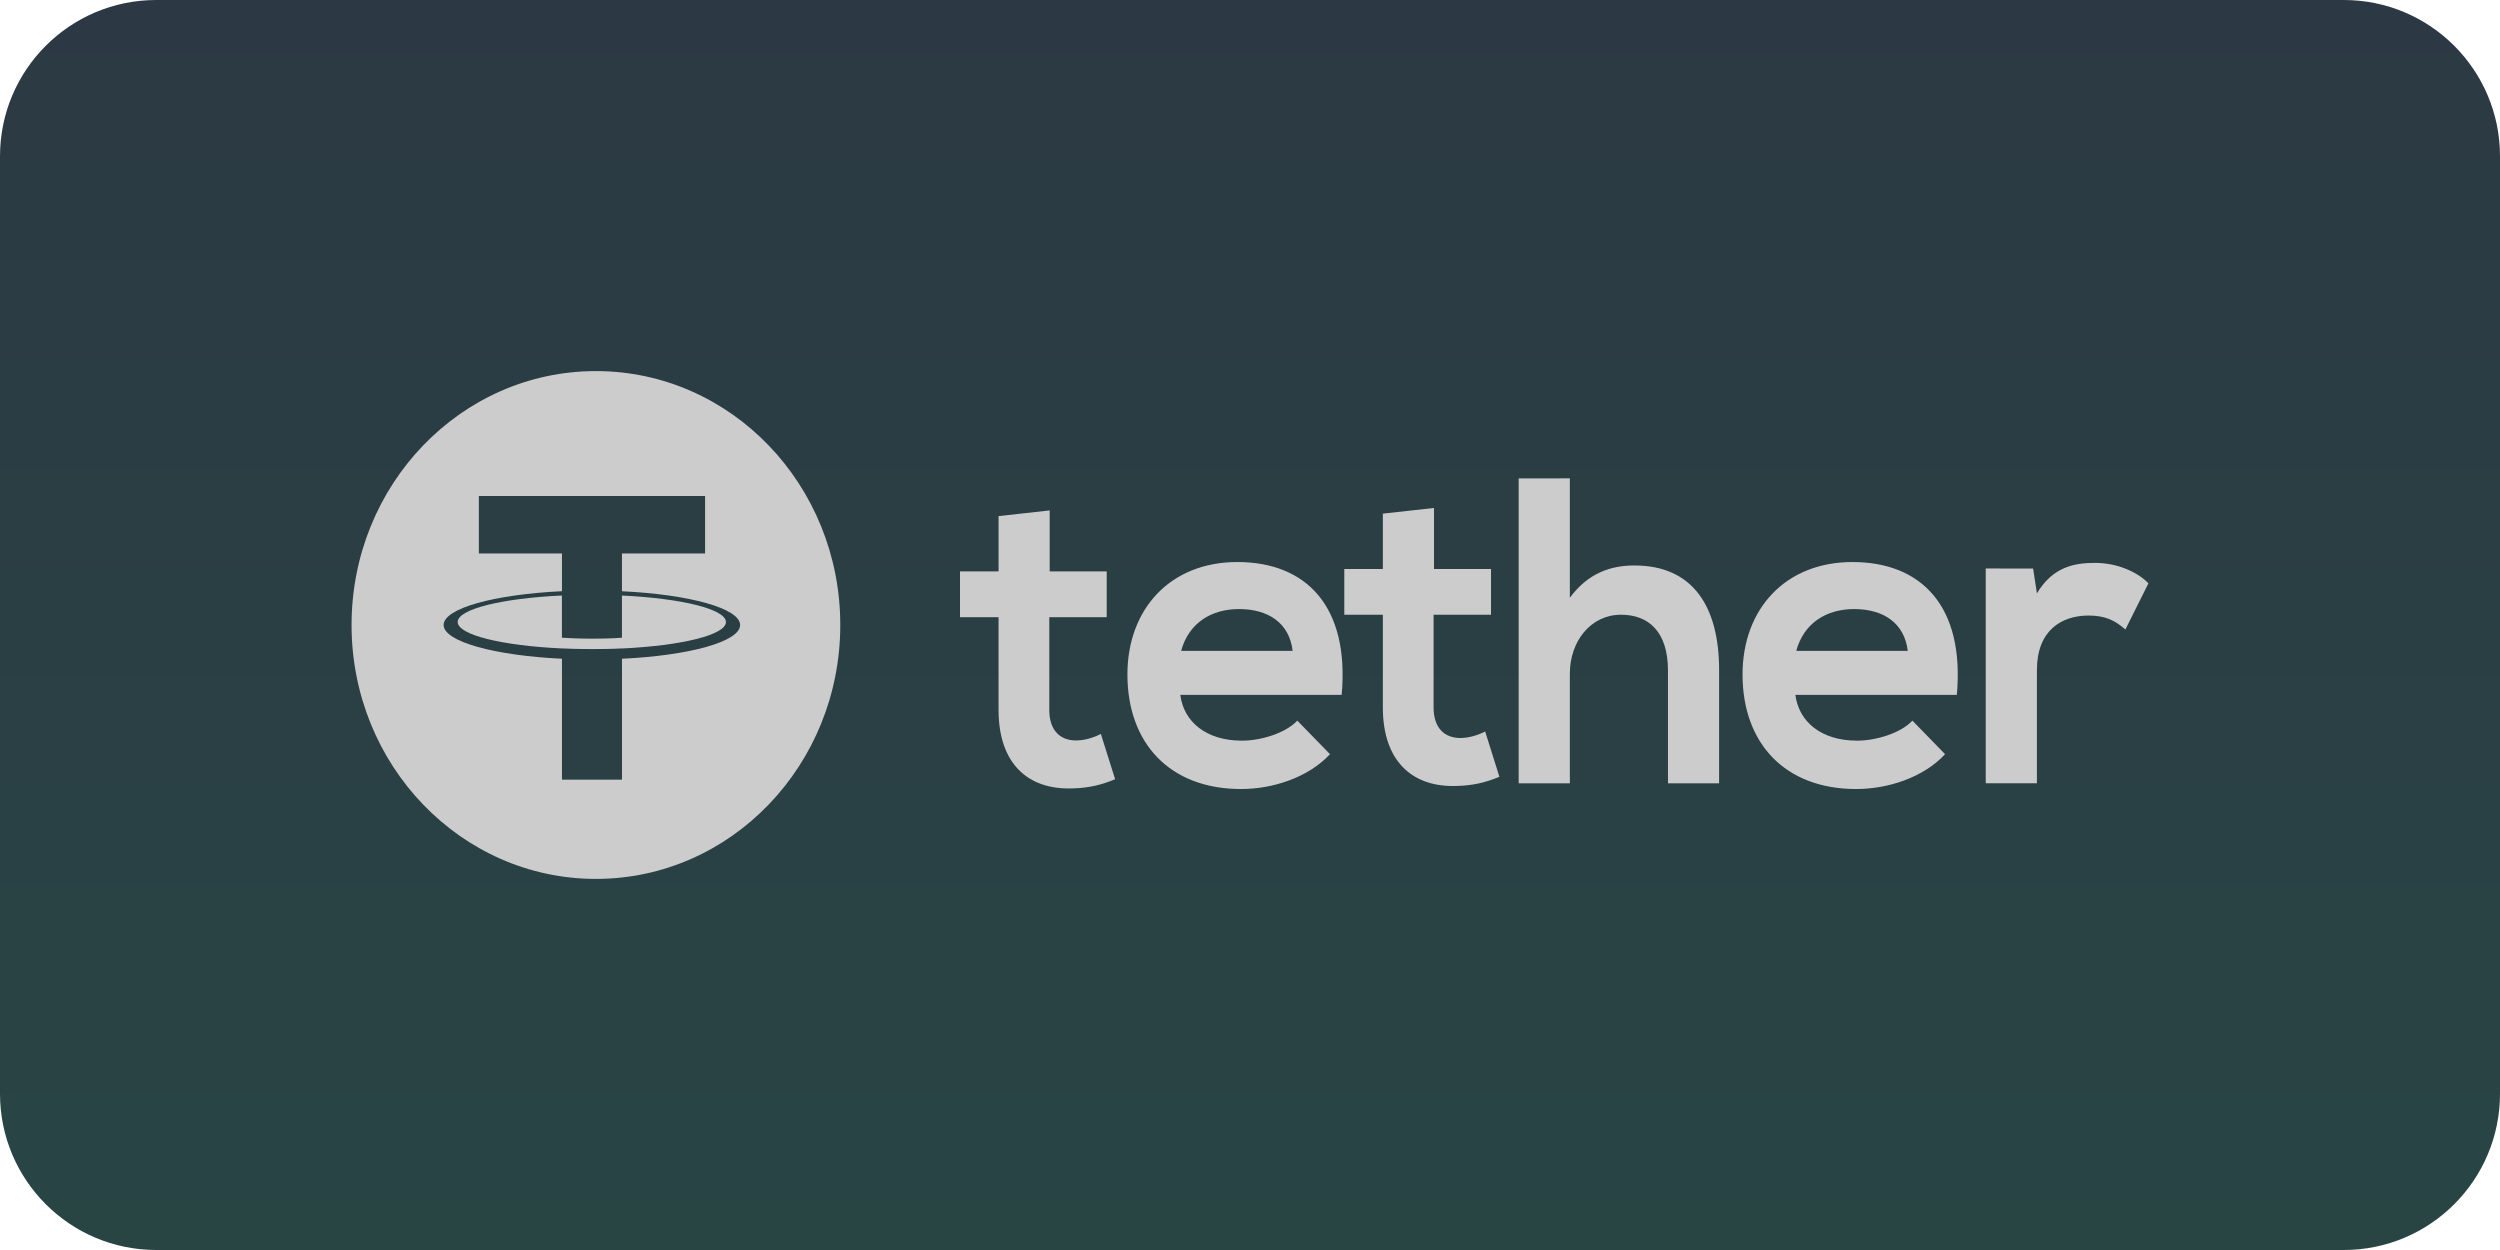
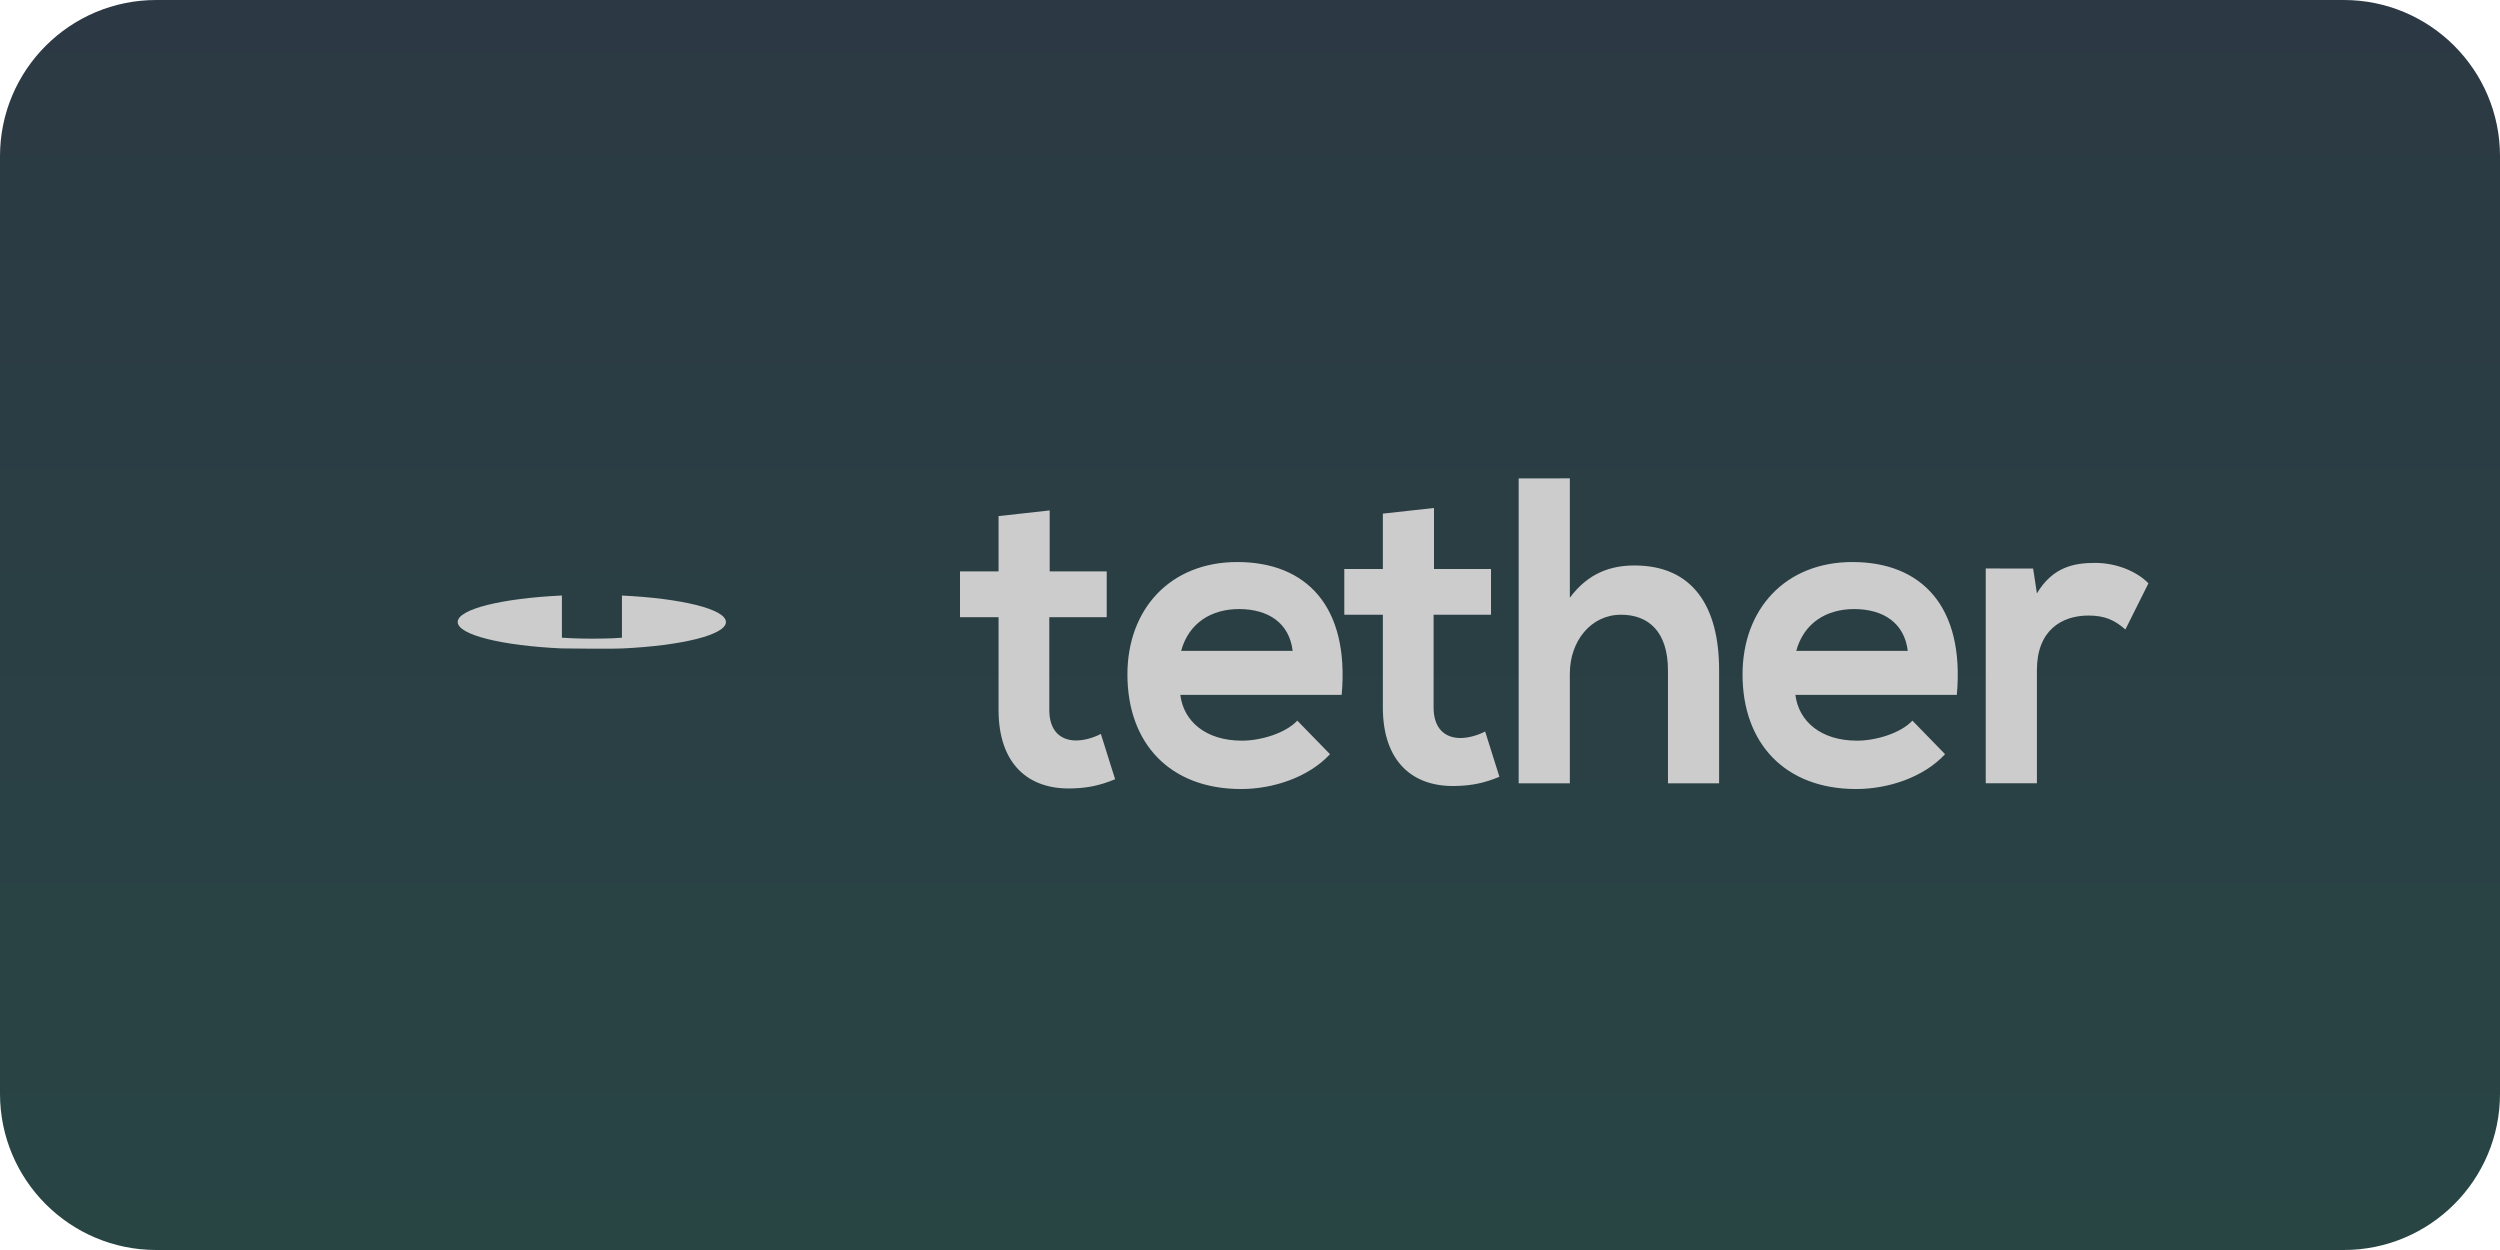
<svg xmlns="http://www.w3.org/2000/svg" width="64" height="32" viewBox="0 0 64 32" fill="none">
  <path d="M0 4C0 1.791 1.791 0 4 0H60C62.209 0 64 1.791 64 4V28C64 30.209 62.209 32 60 32H4C1.791 32 0 30.209 0 28V4Z" fill="url(#paint0_linear_112_3201)" />
  <path d="M26.872 13.067V14.628H28.332V15.8H26.862V18.175C26.862 18.7 27.14 18.956 27.549 18.956C27.753 18.956 27.989 18.889 28.182 18.788L28.547 19.948C28.172 20.104 27.86 20.171 27.463 20.183C26.315 20.227 25.563 19.547 25.563 18.175V15.8H24.576V14.628H25.563V13.212L26.872 13.067ZM52.048 14.555L52.145 15.19C52.553 14.51 53.1 14.41 53.637 14.41C54.184 14.41 54.71 14.632 55 14.933L54.41 16.115C54.141 15.881 53.895 15.758 53.465 15.758C52.778 15.758 52.145 16.137 52.145 17.152V20.052H50.835V14.553L52.048 14.555ZM48.839 16.663C48.753 15.949 48.216 15.592 47.465 15.592C46.757 15.592 46.177 15.949 45.984 16.663H48.839ZM45.962 17.789C46.048 18.47 46.617 18.961 47.541 18.961C48.023 18.961 48.657 18.771 48.958 18.448L49.794 19.307C49.236 19.909 48.324 20.199 47.518 20.199C45.694 20.199 44.609 19.028 44.609 17.266C44.609 15.593 45.704 14.388 47.422 14.388C49.193 14.388 50.299 15.526 50.095 17.789H45.962ZM40.188 12.246V15.301C40.66 14.666 41.24 14.476 41.841 14.476C43.344 14.476 44.009 15.535 44.009 17.153V20.053H42.7V17.165C42.7 16.16 42.195 15.737 41.497 15.737C40.724 15.737 40.188 16.417 40.188 17.243V20.054H38.878V12.247L40.188 12.246ZM36.71 13.004V14.566H38.17V15.737H36.7V18.112C36.7 18.637 36.979 18.893 37.387 18.893C37.591 18.893 37.827 18.826 38.02 18.726L38.385 19.886C38.01 20.041 37.698 20.108 37.301 20.12C36.153 20.165 35.401 19.483 35.401 18.112V15.737H34.414V14.566H35.401V13.149L36.71 13.004ZM33.092 16.663C33.007 15.949 32.47 15.592 31.718 15.592C31.01 15.592 30.43 15.949 30.237 16.663H33.092ZM30.216 17.789C30.301 18.47 30.87 18.961 31.794 18.961C32.277 18.961 32.91 18.771 33.211 18.448L34.048 19.307C33.489 19.909 32.577 20.199 31.772 20.199C29.946 20.199 28.862 19.028 28.862 17.266C28.862 15.593 29.957 14.388 31.674 14.388C33.445 14.388 34.55 15.526 34.347 17.789H30.216Z" fill="#CCCCCC" />
-   <path d="M15.256 9.5C11.801 9.5 9 12.41 9 16C9 19.59 11.801 22.5 15.256 22.5C18.71 22.5 21.511 19.59 21.511 16C21.511 12.41 18.71 9.5 15.256 9.5ZM15.923 16.864V19.96H14.386V16.864C12.658 16.781 11.357 16.425 11.357 15.999C11.357 15.573 12.657 15.217 14.386 15.135V14.169H12.259V12.697H18.05V14.169H15.922V15.135L15.923 15.136C17.649 15.218 18.947 15.575 18.947 16C18.947 16.426 17.649 16.782 15.923 16.864Z" fill="#CCCCCC" />
-   <path d="M15.922 15.246V16.325C15.878 16.329 15.641 16.35 15.166 16.35C14.771 16.35 14.484 16.332 14.385 16.325V15.245C12.858 15.316 11.717 15.592 11.717 15.923C11.717 16.254 12.857 16.53 14.385 16.6V16.599C14.483 16.604 14.762 16.616 15.159 16.616C15.656 16.616 15.879 16.602 15.922 16.599V16.6V16.601C17.446 16.53 18.584 16.254 18.584 15.924C18.584 15.594 17.447 15.318 15.922 15.246Z" fill="#CCCCCC" />
+   <path d="M15.922 15.246V16.325C15.878 16.329 15.641 16.35 15.166 16.35C14.771 16.35 14.484 16.332 14.385 16.325V15.245C12.858 15.316 11.717 15.592 11.717 15.923C11.717 16.254 12.857 16.53 14.385 16.6V16.599C15.656 16.616 15.879 16.602 15.922 16.599V16.6V16.601C17.446 16.53 18.584 16.254 18.584 15.924C18.584 15.594 17.447 15.318 15.922 15.246Z" fill="#CCCCCC" />
  <defs>
    <linearGradient id="paint0_linear_112_3201" x1="32" y1="0" x2="32" y2="32" gradientUnits="userSpaceOnUse">
      <stop stop-color="#2C3944" />
      <stop offset="1" stop-color="#284544" />
    </linearGradient>
  </defs>
</svg>